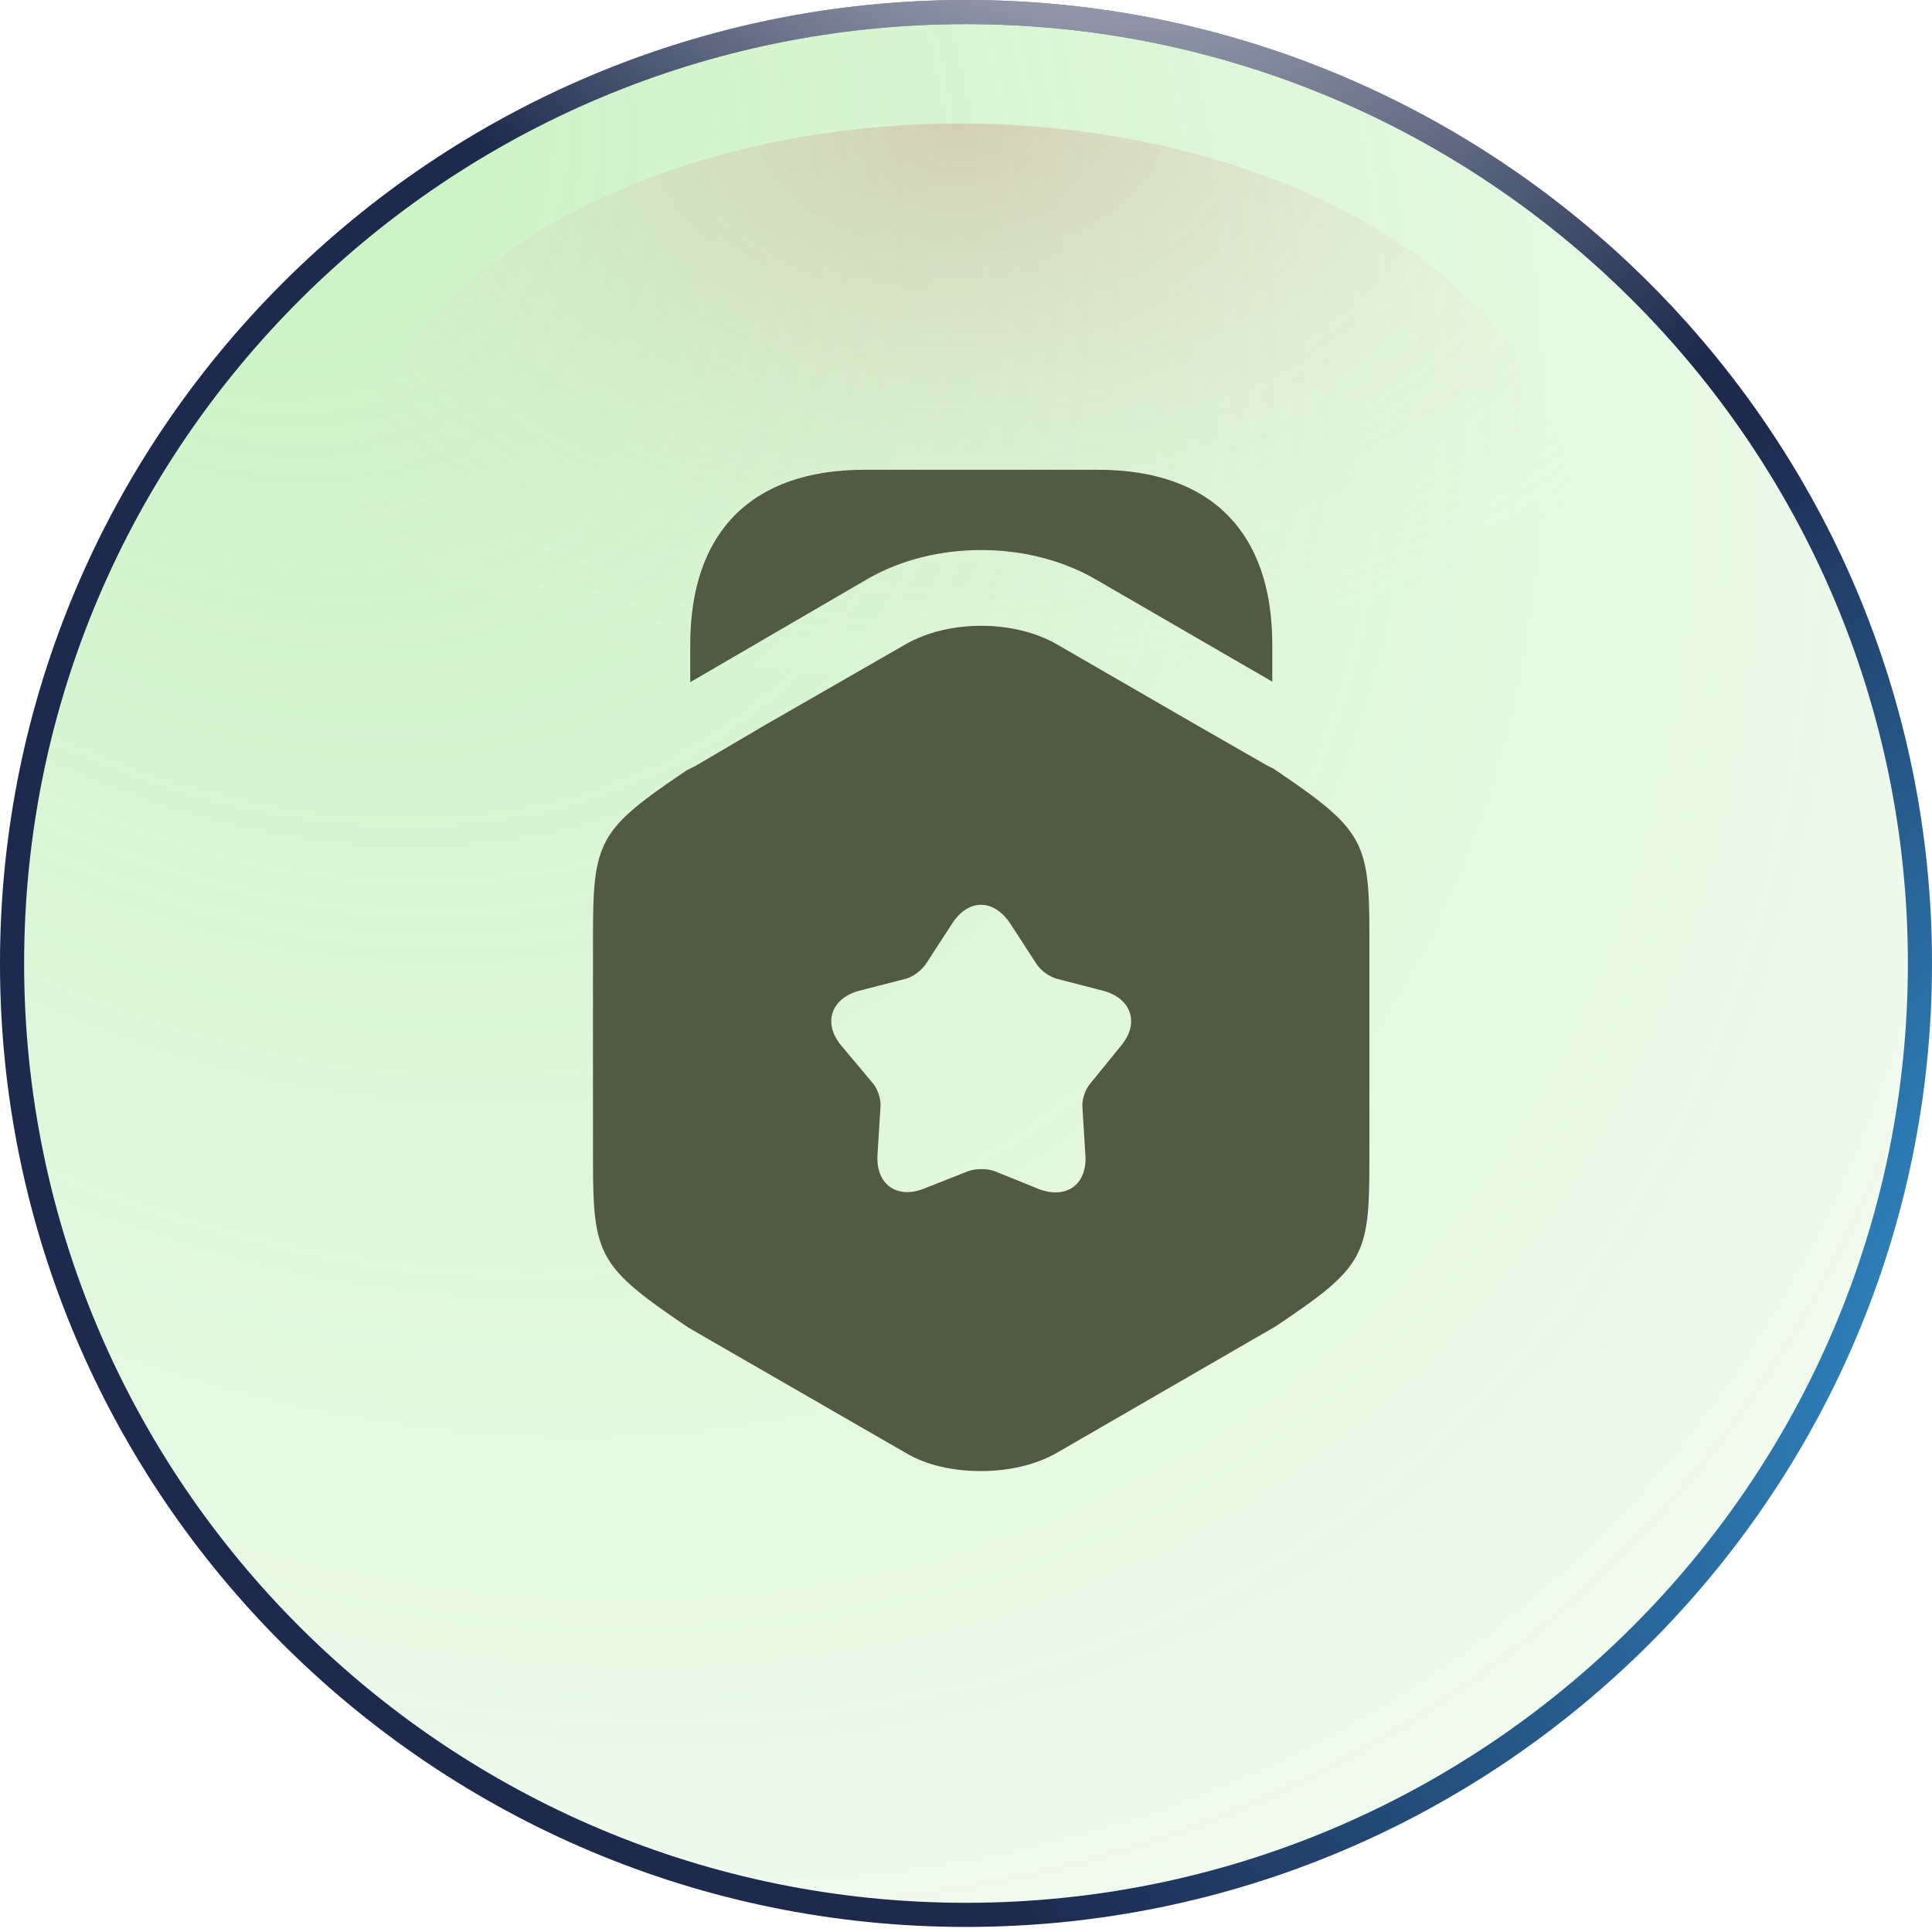
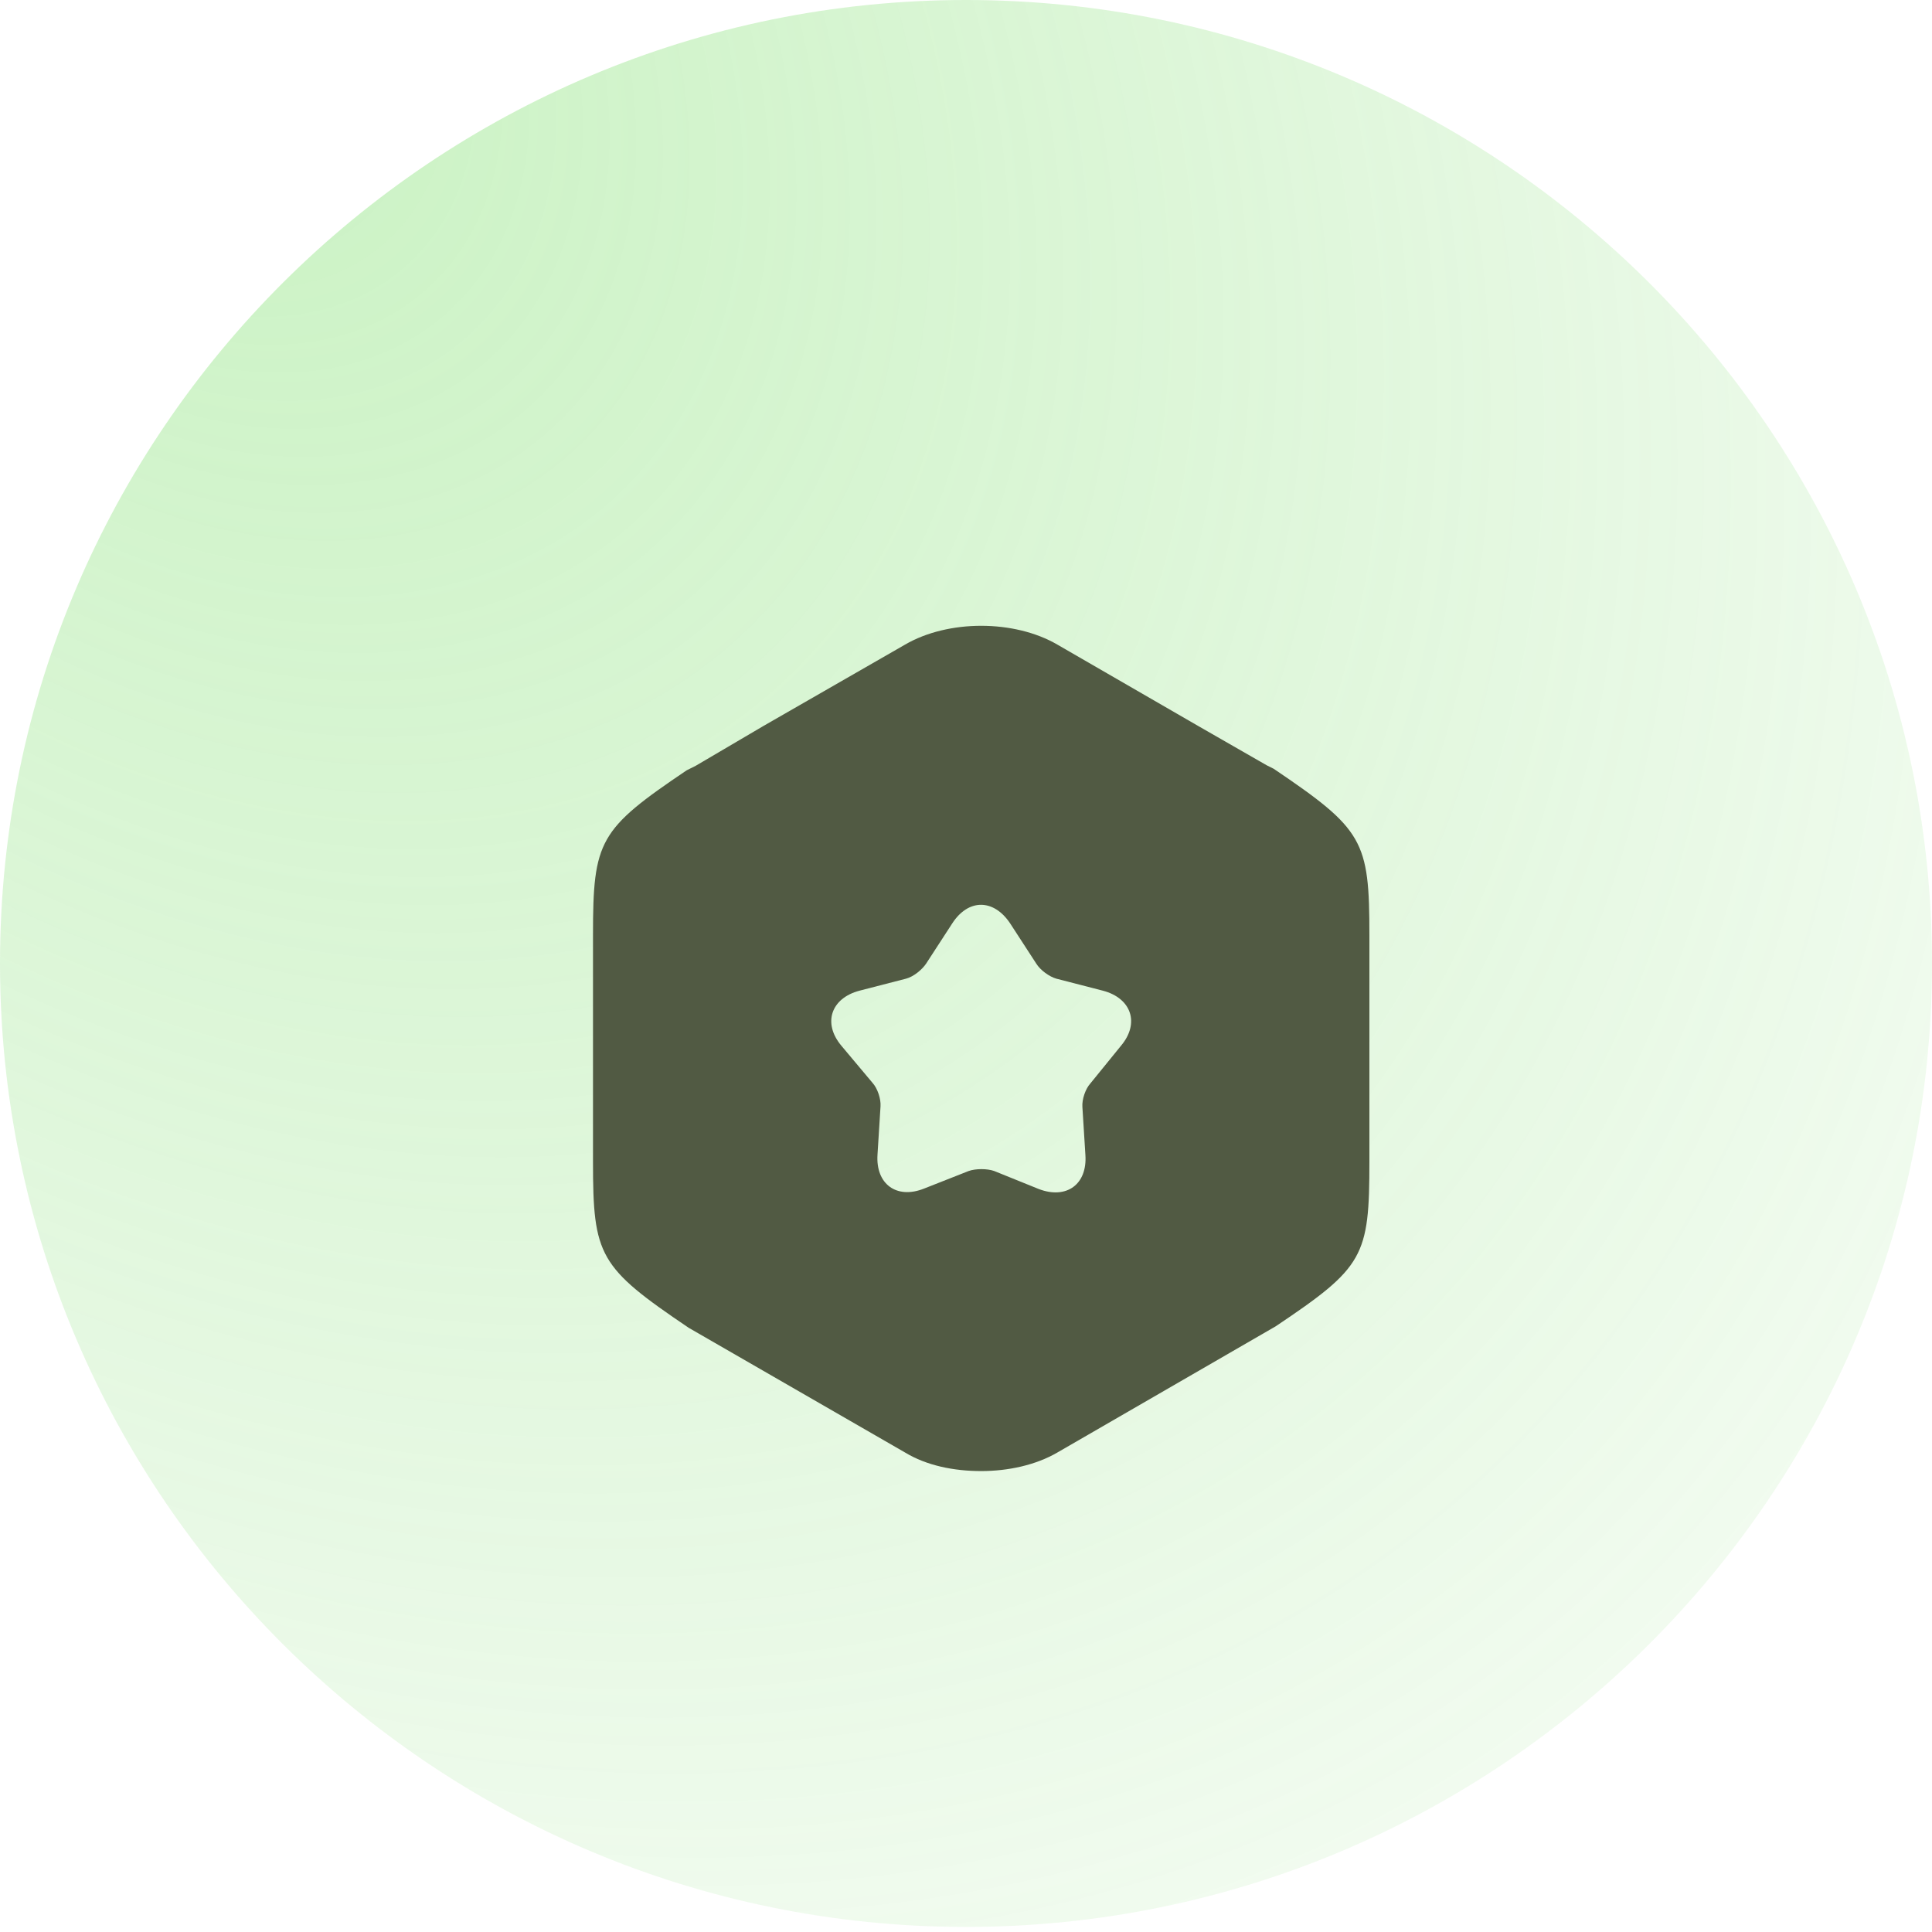
<svg xmlns="http://www.w3.org/2000/svg" width="45" height="45" viewBox="0 0 45 45" fill="none">
  <g filter="url(#filter0_b_984_4415)">
    <path d="M0 22.441C0 10.047 10.106 0 22.5 0C34.894 0 45 10.047 45 22.441C45 34.835 34.894 44.882 22.5 44.882C10.106 44.882 0 34.835 0 22.441Z" fill="url(#paint0_radial_984_4415)" />
-     <path d="M0.281 22.441C0.281 10.204 10.261 0.281 22.5 0.281C34.739 0.281 44.719 10.204 44.719 22.441C44.719 34.679 34.739 44.601 22.5 44.601C10.261 44.601 0.281 34.679 0.281 22.441Z" stroke="url(#paint1_radial_984_4415)" stroke-width="0.562" />
-     <path d="M0.281 22.441C0.281 10.204 10.261 0.281 22.5 0.281C34.739 0.281 44.719 10.204 44.719 22.441C44.719 34.679 34.739 44.601 22.5 44.601C10.261 44.601 0.281 34.679 0.281 22.441Z" stroke="url(#paint2_radial_984_4415)" stroke-width="0.562" />
-     <path d="M0.281 22.441C0.281 10.204 10.261 0.281 22.5 0.281C34.739 0.281 44.719 10.204 44.719 22.441C44.719 34.679 34.739 44.601 22.5 44.601C10.261 44.601 0.281 34.679 0.281 22.441Z" stroke="url(#paint3_radial_984_4415)" stroke-width="0.562" />
  </g>
  <g filter="url(#filter1_f_984_4415)">
-     <ellipse cx="22.356" cy="12.084" rx="14.279" ry="9.207" fill="url(#paint4_radial_984_4415)" fill-opacity="0.2" />
-   </g>
-   <path d="M29.634 15.014V15.877L25.504 13.485C23.941 12.587 21.759 12.587 20.207 13.485L16.077 15.889V15.014C16.077 12.389 17.512 10.942 20.137 10.942H25.574C28.199 10.942 29.634 12.389 29.634 15.014Z" fill="#515A43" />
+     </g>
  <path d="M29.668 17.907L29.504 17.825L27.918 16.915L24.628 15.014C23.624 14.43 22.084 14.43 21.081 15.014L17.791 16.904L16.204 17.837L15.994 17.942C13.953 19.319 13.812 19.575 13.812 21.78V27.054C13.812 29.259 13.953 29.515 16.041 30.927L21.081 33.832C21.582 34.135 22.212 34.264 22.854 34.264C23.484 34.264 24.126 34.124 24.628 33.832L29.714 30.892C31.767 29.515 31.896 29.27 31.896 27.054V21.78C31.896 19.575 31.756 19.319 29.668 17.907ZM26.109 24.359L25.398 25.234C25.281 25.362 25.199 25.607 25.211 25.782L25.281 26.902C25.328 27.59 24.837 27.94 24.196 27.695L23.157 27.275C22.994 27.217 22.726 27.217 22.562 27.275L21.524 27.684C20.883 27.94 20.392 27.579 20.439 26.89L20.509 25.77C20.521 25.595 20.439 25.35 20.323 25.222L19.599 24.359C19.156 23.834 19.354 23.25 20.019 23.075L21.104 22.795C21.279 22.749 21.477 22.585 21.571 22.445L22.177 21.512C22.551 20.929 23.146 20.929 23.531 21.512L24.137 22.445C24.231 22.597 24.441 22.749 24.604 22.795L25.689 23.075C26.354 23.25 26.552 23.834 26.109 24.359Z" fill="#515A43" />
  <defs>
    <filter id="filter0_b_984_4415" x="-2.812" y="-2.812" width="50.625" height="50.507" filterUnits="userSpaceOnUse" color-interpolation-filters="sRGB">
      <feFlood flood-opacity="0" result="BackgroundImageFix" />
      <feGaussianBlur in="BackgroundImageFix" stdDeviation="1.406" />
      <feComposite in2="SourceAlpha" operator="in" result="effect1_backgroundBlur_984_4415" />
      <feBlend mode="normal" in="SourceGraphic" in2="effect1_backgroundBlur_984_4415" result="shape" />
    </filter>
    <filter id="filter1_f_984_4415" x="0.79" y="-4.41" width="43.132" height="32.987" filterUnits="userSpaceOnUse" color-interpolation-filters="sRGB">
      <feFlood flood-opacity="0" result="BackgroundImageFix" />
      <feBlend mode="normal" in="SourceGraphic" in2="BackgroundImageFix" result="shape" />
      <feGaussianBlur stdDeviation="3.643" result="effect1_foregroundBlur_984_4415" />
    </filter>
    <radialGradient id="paint0_radial_984_4415" cx="0" cy="0" r="1" gradientUnits="userSpaceOnUse" gradientTransform="translate(3.764) rotate(47.945) scale(67.18 48.811)">
      <stop stop-color="#6ADB56" stop-opacity="0.36" />
      <stop offset="1" stop-color="#4BCD34" stop-opacity="0" />
    </radialGradient>
    <radialGradient id="paint1_radial_984_4415" cx="0" cy="0" r="1" gradientUnits="userSpaceOnUse" gradientTransform="translate(-23.961 4.592) rotate(35.041) scale(51.835 30.593)">
      <stop stop-color="white" />
      <stop offset="1" stop-color="white" stop-opacity="0.06" />
    </radialGradient>
    <radialGradient id="paint2_radial_984_4415" cx="0" cy="0" r="1" gradientUnits="userSpaceOnUse" gradientTransform="translate(58.174 30.038) rotate(161.385) scale(37.599 25.413)">
      <stop stop-color="#38B6FF" />
      <stop offset="1" stop-color="#1D294D" />
    </radialGradient>
    <radialGradient id="paint3_radial_984_4415" cx="0" cy="0" r="1" gradientUnits="userSpaceOnUse" gradientTransform="translate(22.99 -10.258) rotate(47.215) scale(25.112 18.049)">
      <stop stop-color="white" />
      <stop offset="1" stop-color="white" stop-opacity="0" />
    </radialGradient>
    <radialGradient id="paint4_radial_984_4415" cx="0" cy="0" r="1" gradientUnits="userSpaceOnUse" gradientTransform="translate(22.356 2.877) rotate(90) scale(13.644 21.164)">
      <stop stop-color="#BB3737" />
      <stop offset="1" stop-color="white" stop-opacity="0" />
    </radialGradient>
  </defs>
</svg>